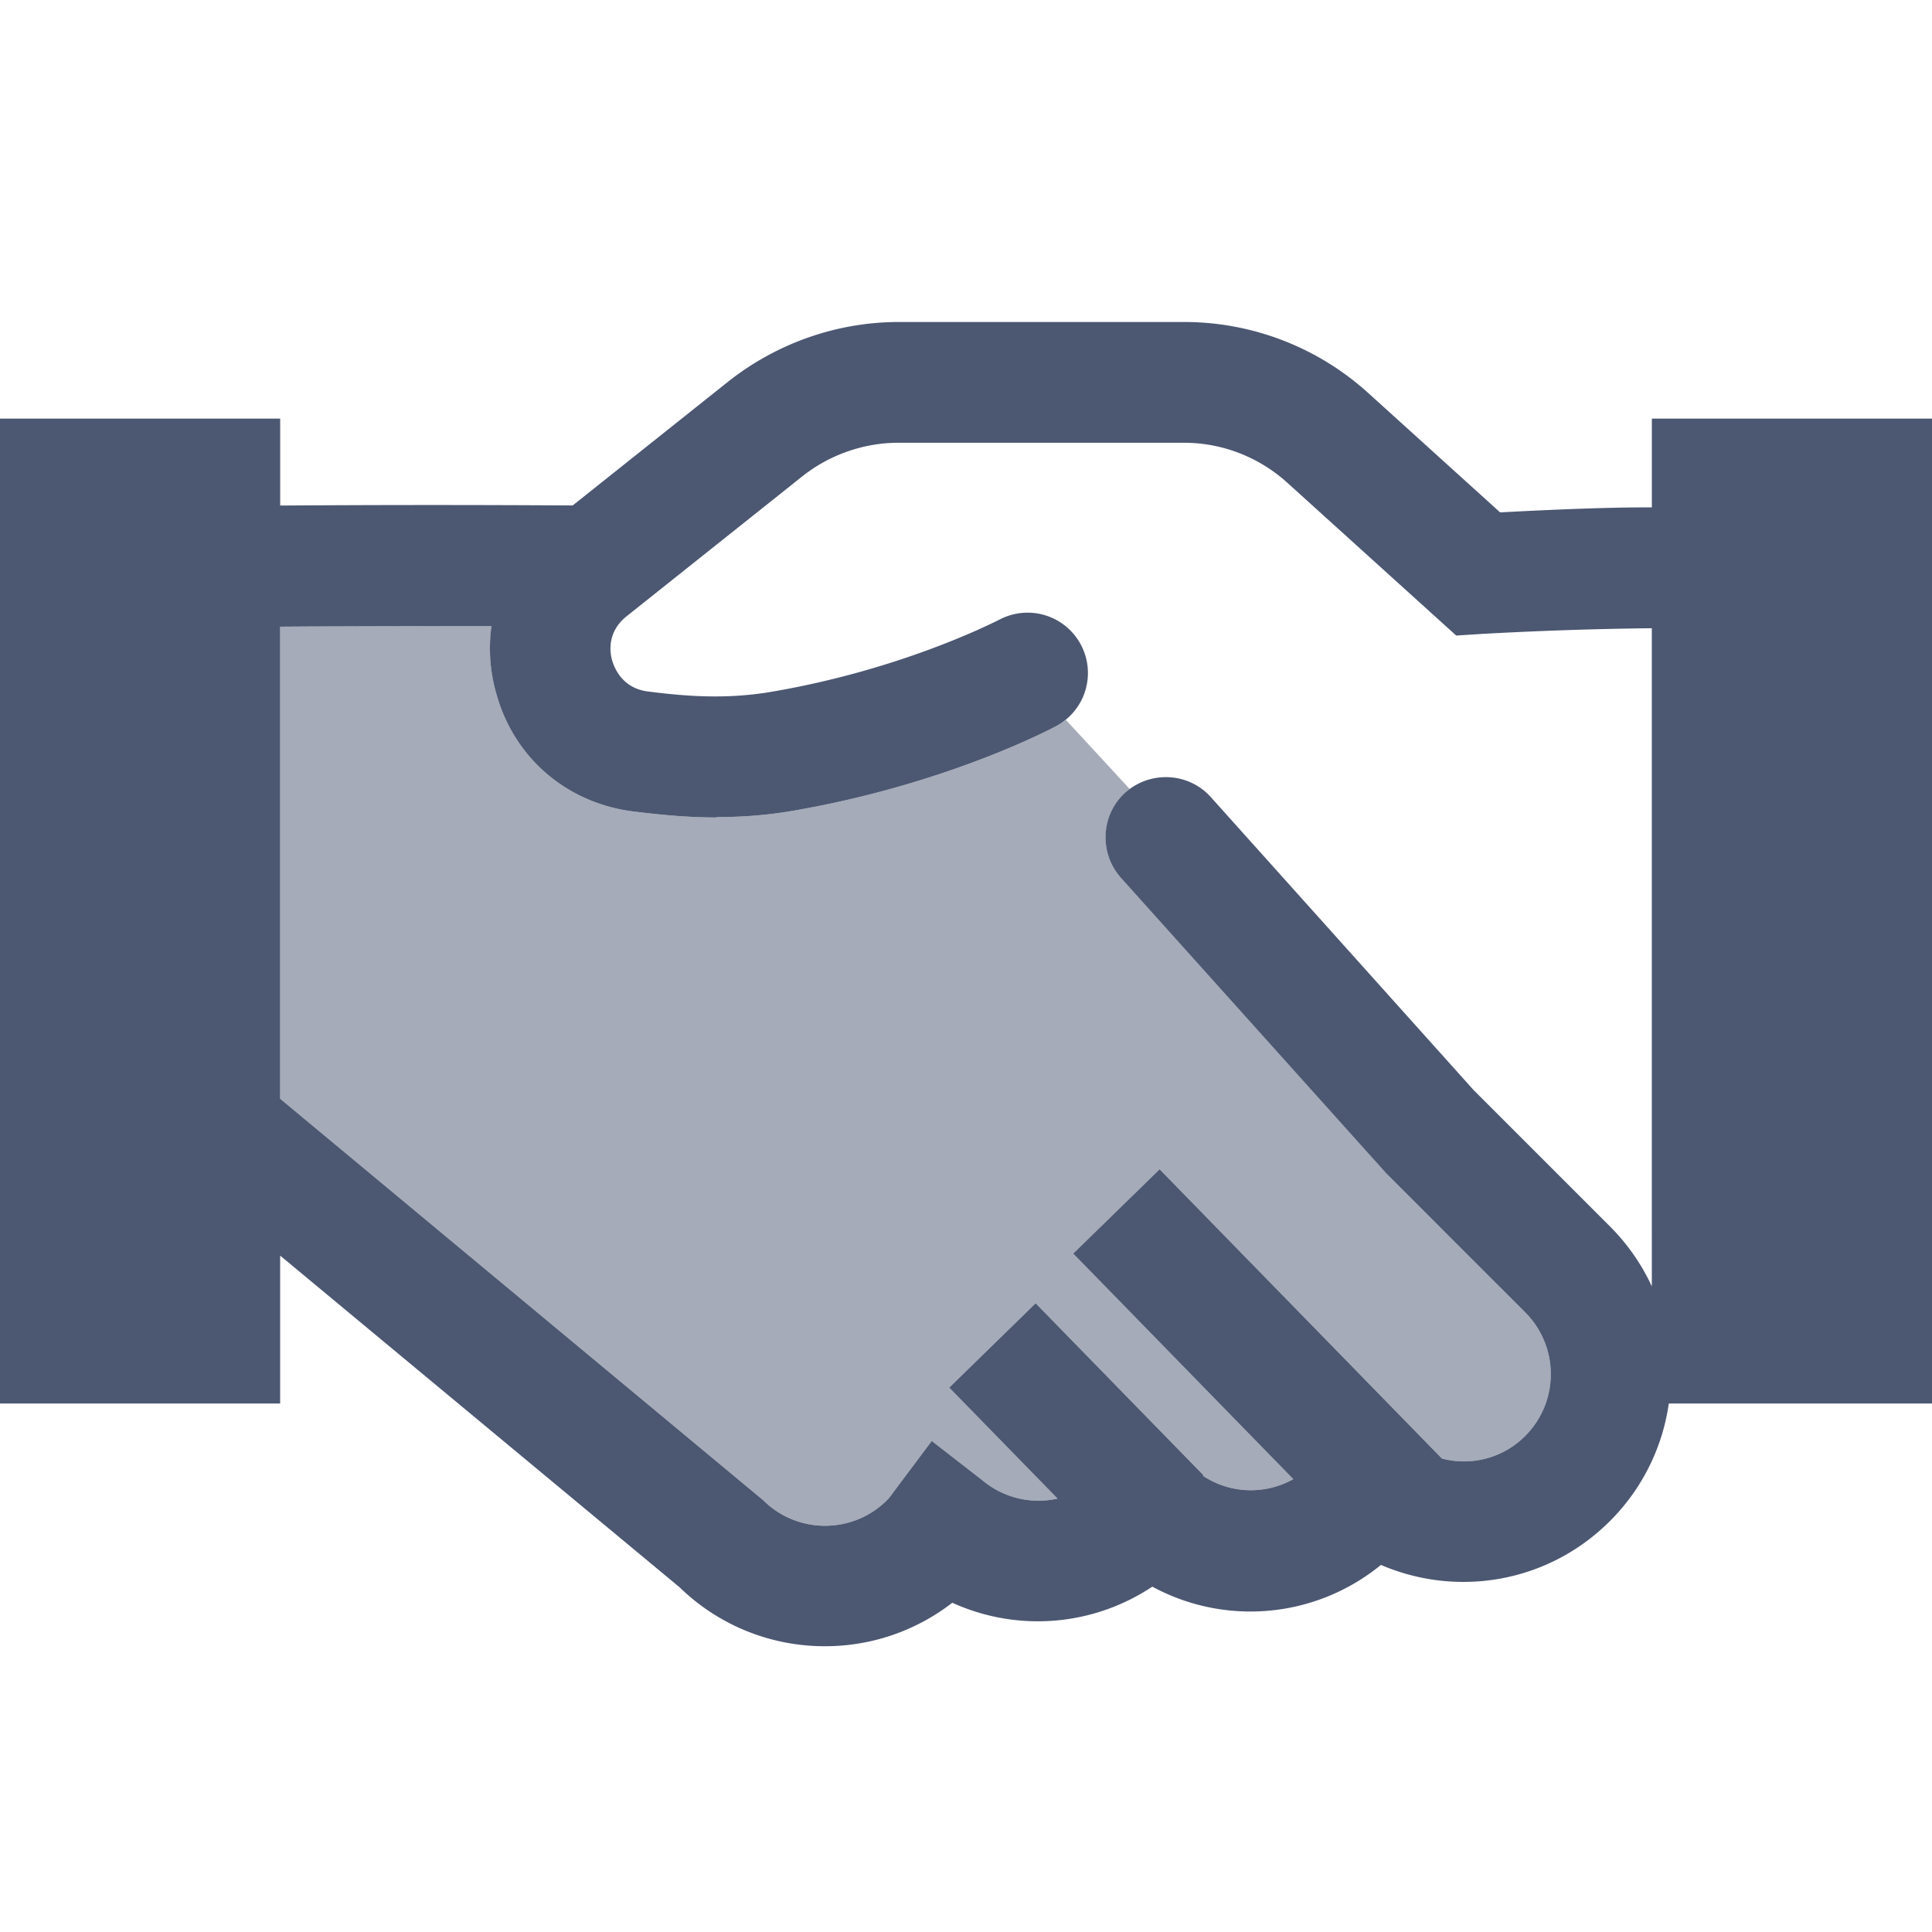
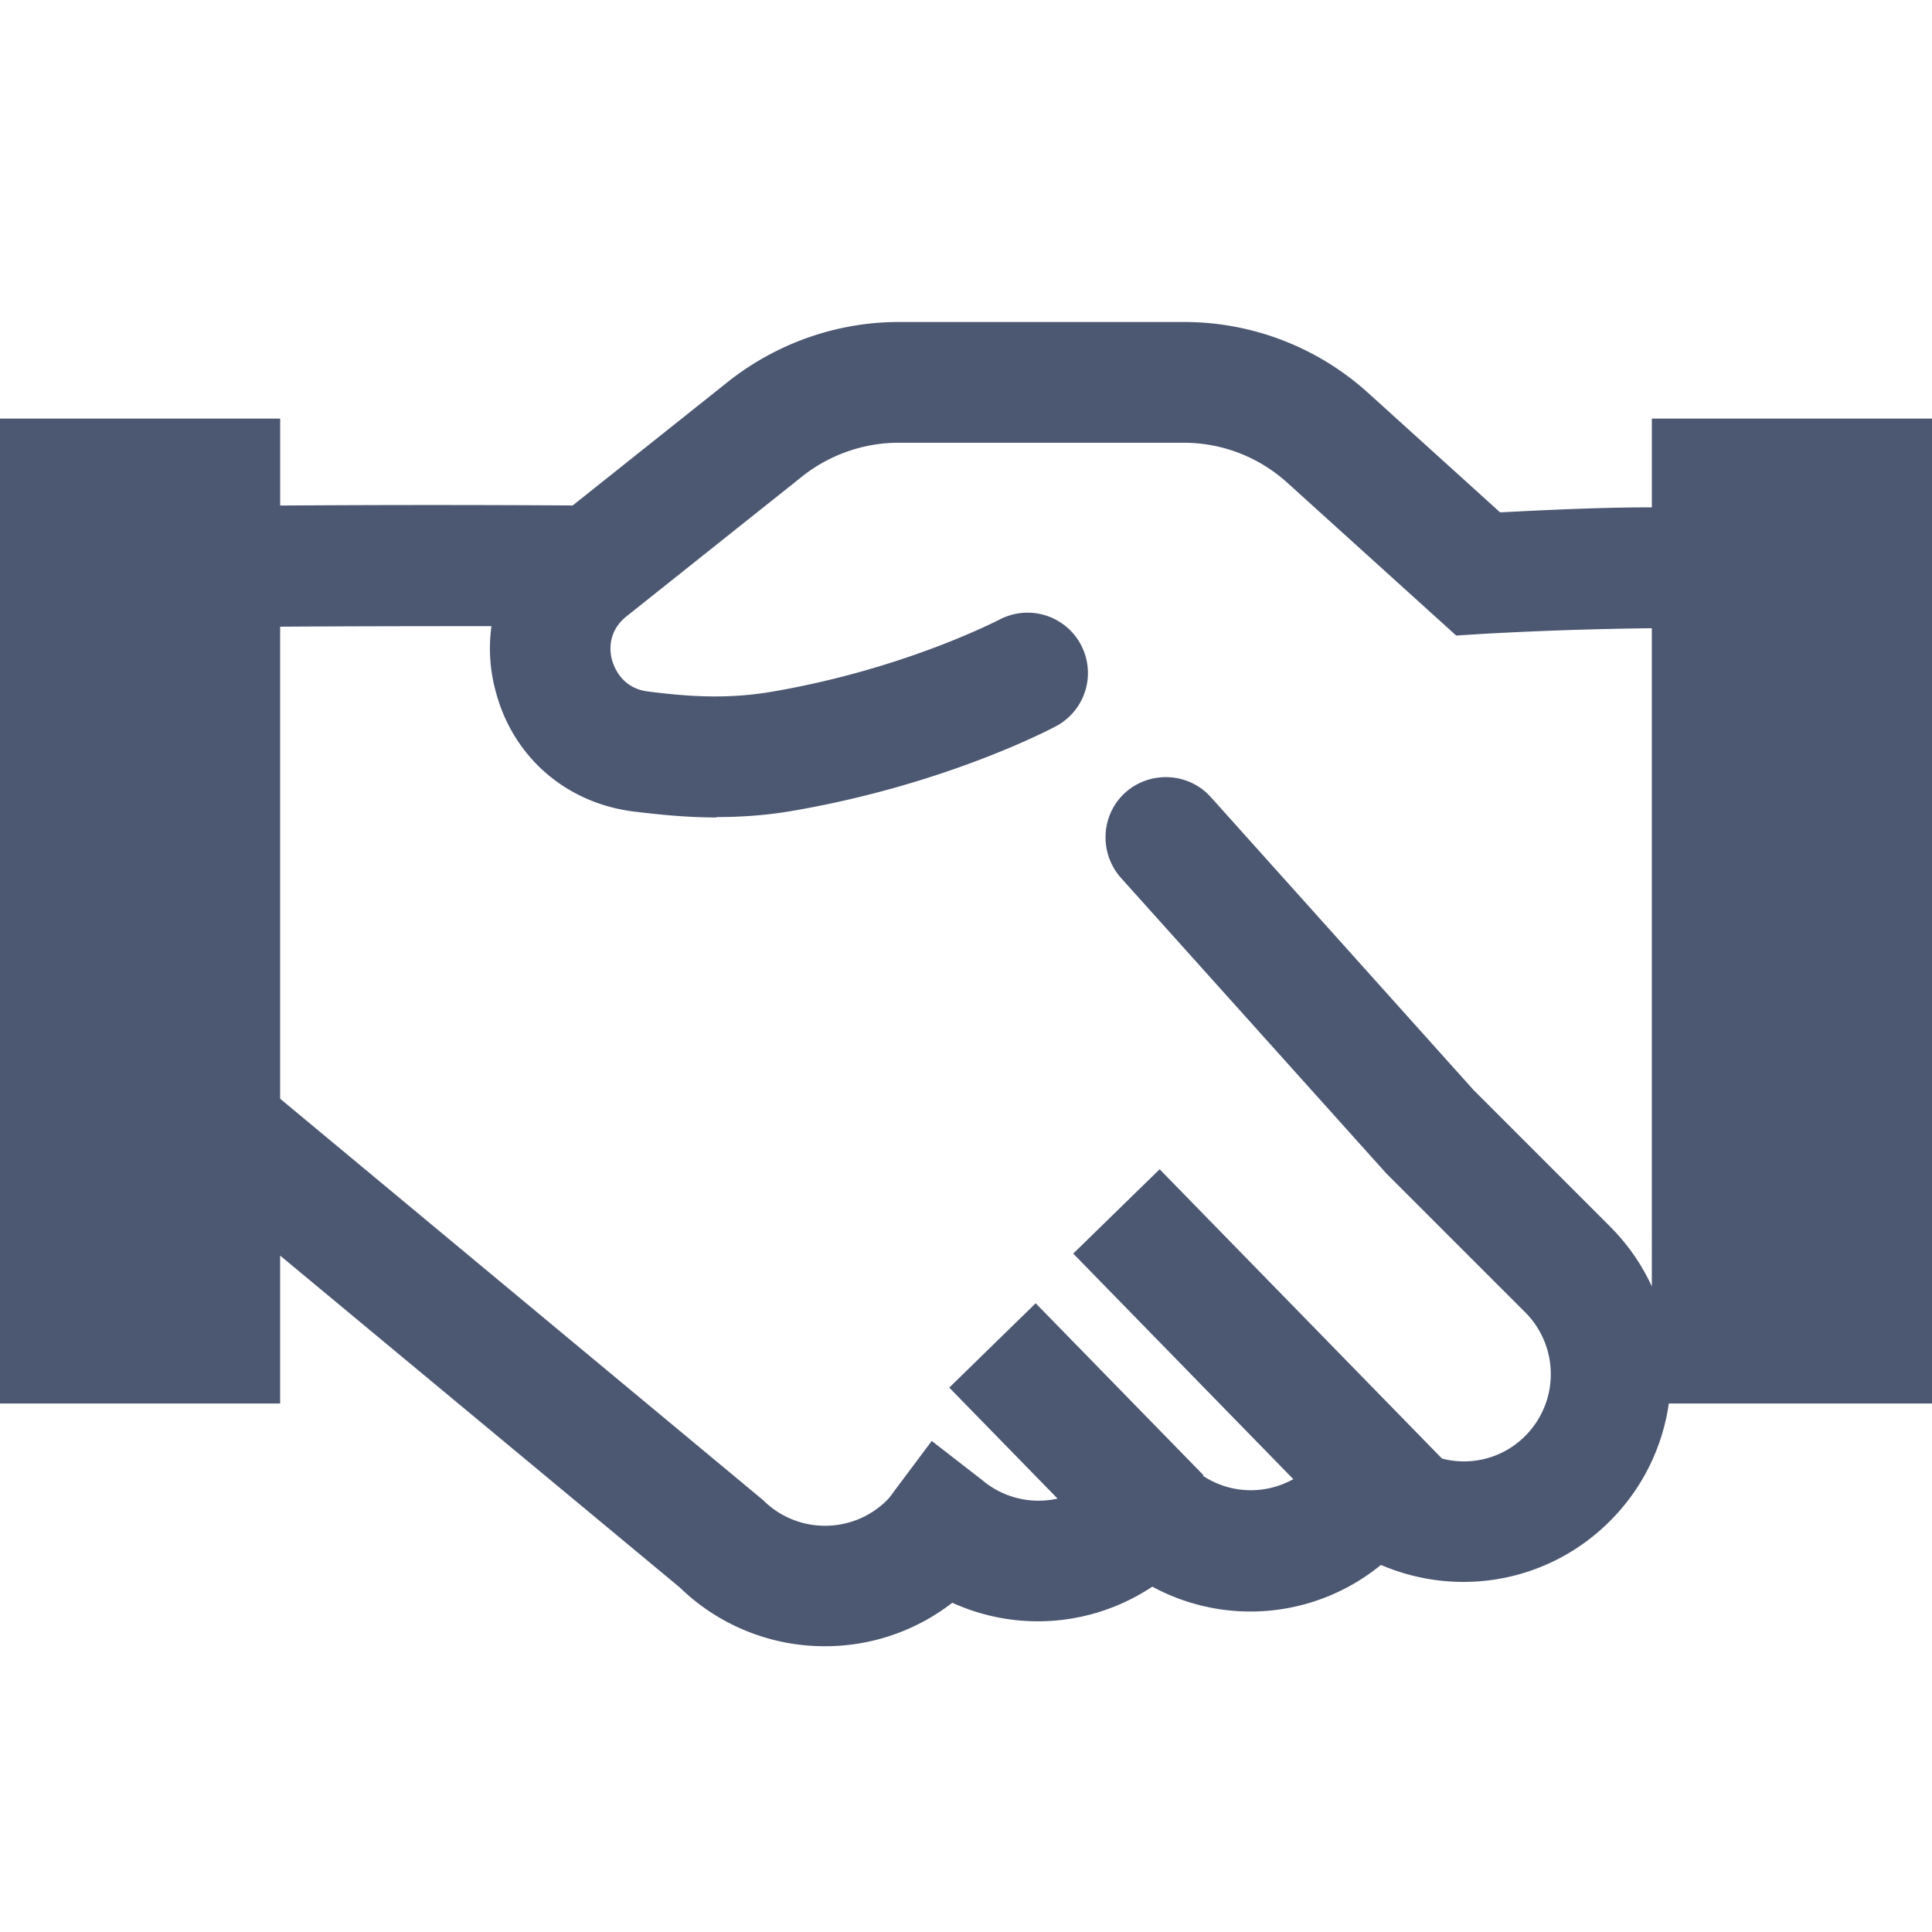
<svg xmlns="http://www.w3.org/2000/svg" width="48" height="48" viewBox="0 0 48 48" fill="none">
-   <path fill-rule="evenodd" clip-rule="evenodd" d="M15.73 20.16c.65.08 1.34.15 2.08.15l-.01-.01c.6 0 1.24-.04 1.92-.16 3.82-.66 6.43-2.05 6.54-2.11.08-.042.154-.091.222-.145l1.585 1.718a1.51 1.51 0 0 0-.217 2.206l6.59 7.34 3.45 3.45a2.172 2.172 0 0 1 0 3.08 2.145 2.145 0 0 1-2.064.558l-7.014-7.187-2.147 2.095 5.468 5.604c-.7.39-1.565.367-2.245-.083l.014-.014-4.17-4.273-2.147 2.096 2.691 2.757a2.167 2.167 0 0 1-1.876-.462l-1.25-.97-.95 1.27c-.05.07-.1.14-.16.2-.85.85-2.23.85-3.08 0l-12-9.972V15.57c1.358-.01 3.173-.015 5.251-.014a4.055 4.055 0 0 0 .12 1.674c.44 1.6 1.75 2.72 3.4 2.93z" fill="#A5ABB8" />
  <path fill-rule="evenodd" clip-rule="evenodd" d="M17.81 20.31c-.74 0-1.43-.07-2.08-.15-1.65-.21-2.96-1.33-3.4-2.93a4.056 4.056 0 0 1-.12-1.674c-2.078 0-3.892.004-5.25.014v11.728l11.999 9.972c.85.85 2.23.85 3.08 0 .06-.06.11-.13.16-.2l.95-1.27 1.25.97a2.167 2.167 0 0 0 1.876.462l-2.691-2.757 2.147-2.096 4.17 4.273-.014.014c.68.45 1.545.474 2.245.083l-5.468-5.604 2.147-2.095 7.014 7.187a2.145 2.145 0 0 0 2.064-.557 2.172 2.172 0 0 0 0-3.08l-3.45-3.45-6.59-7.34c-.55-.62-.5-1.57.11-2.12.62-.55 1.57-.5 2.12.11l6.53 7.28 3.39 3.39c.444.444.791.95 1.04 1.49V15.608a95.296 95.296 0 0 0-4.23.142l-.63.04-4.2-3.8c-.71-.64-1.62-.99-2.57-.99h-7.09c-.86 0-1.71.3-2.38.83l-4.37 3.48c-.49.39-.42.9-.36 1.1.06.2.26.69.89.77.88.11 1.91.21 3.11 0 3.101-.534 5.307-1.63 5.598-1.774l.033-.016a1.499 1.499 0 0 1 1.42 2.64c-.11.06-2.72 1.45-6.54 2.11-.68.12-1.32.16-1.92.16l.01.01zM41.46 34.87H48V10.4h-6.96v2.206c-.902-.004-2.116.036-3.77.124L34 9.77A6.806 6.806 0 0 0 29.42 8h-7.09c-1.54 0-3.04.53-4.25 1.49l-3.852 3.068a555.573 555.573 0 0 0-7.267.002V10.4H0v24.47h6.96v-3.675l9.929 8.245a5.158 5.158 0 0 0 3.605 1.46 5.148 5.148 0 0 0 3.165-1.08c1.61.73 3.48.59 4.97-.4 1.81.98 4.05.79 5.68-.54 1.91.82 4.16.44 5.69-1.09a5.151 5.151 0 0 0 1.462-2.92z" fill="#4C5872" />
</svg>